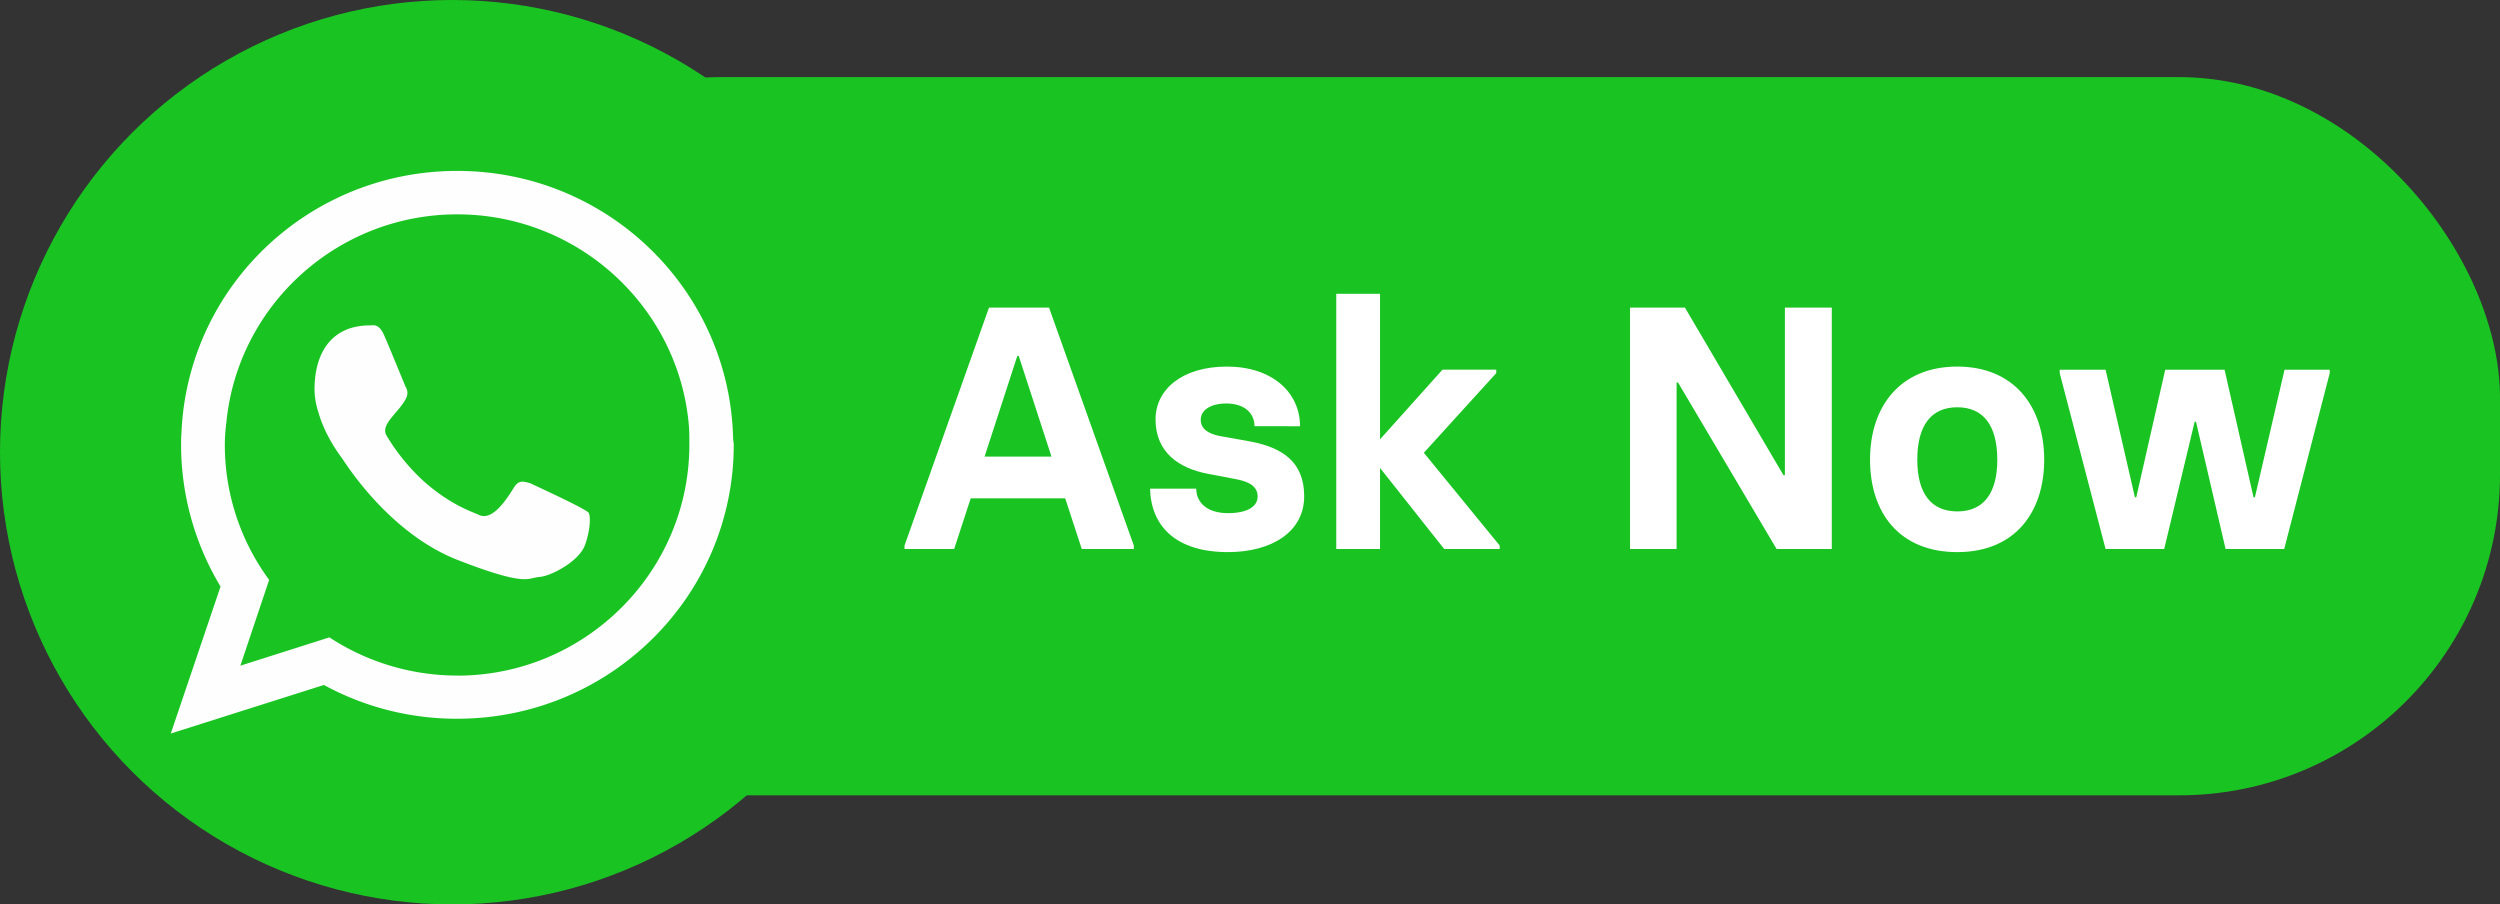
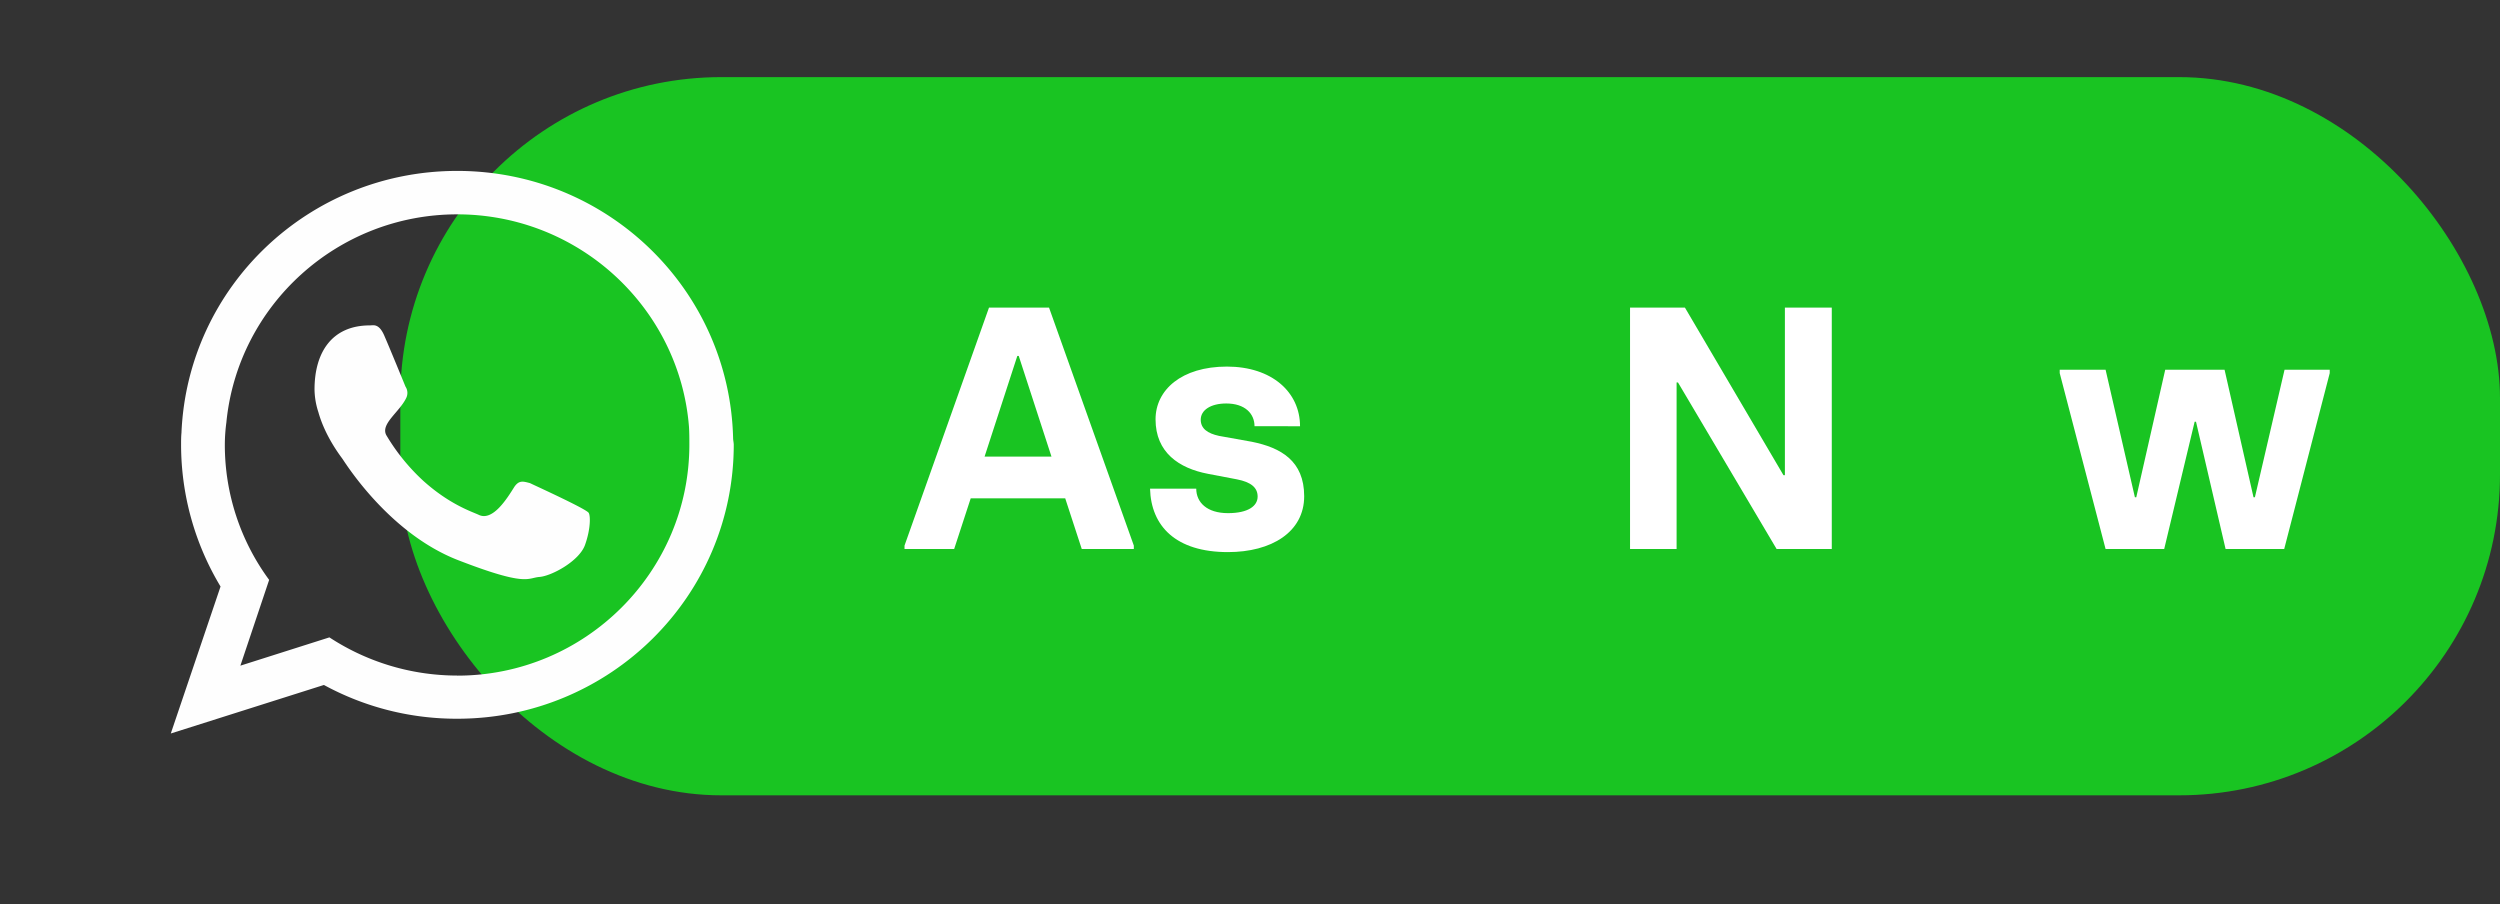
<svg xmlns="http://www.w3.org/2000/svg" id="Calque_1" data-name="Calque 1" viewBox="0 0 1457.19 527.16">
  <rect x="0" y="0" width="1457.19" height="527.16" fill="#333333" stroke="none" />
  <defs>
    <style>.cls-1{fill:#19c422;}.cls-2{fill:#fefefe;fill-rule:evenodd;}.cls-3{fill:#fff;}</style>
  </defs>
  <g id="Calque_2" data-name="Calque 2">
    <g id="Layer_1" data-name="Layer 1">
      <rect class="cls-1" x="233.34" y="44.95" width="1223.85" height="418.63" rx="187.07" />
-       <circle class="cls-1" cx="263.58" cy="263.58" r="263.58" />
      <path class="cls-2" d="M266.49,393.77A136,136,0,0,1,192,371.51L140.11,388l16.77-50a132.68,132.68,0,0,1-25.83-78.85,98.77,98.77,0,0,1,.89-12.86c6.6-68.12,64.54-121.35,134.55-121.35,71.13,0,129.62,54.69,135.1,123.81.22,3.58.22,7.15.22,10.4,0,74.15-60.72,134.66-135.32,134.66ZM427.31,255.31c-2.12-86.46-73.25-155.69-160.82-155.69-86.57,0-157.14,67.56-160.72,152.67-.22,2.23-.22,4.69-.22,6.82a160.36,160.36,0,0,0,23,82.76l-29,85.67,89.25-28.29a161.48,161.48,0,0,0,77.73,19.68c88.91,0,161.16-71.36,161.16-159.82C427.65,257.77,427.31,256.65,427.31,255.31Z" />
      <path class="cls-2" d="M308.93,281.6c-3.92-1-6.37-1.9-9.17,2.24-4,6.37-12.53,20.35-20.8,16.21-4.14-1.9-16.77-6-31.87-19.46a117.87,117.87,0,0,1-21.93-26.95c-3.46-6.49,7.49-13.31,11.52-21.47a6.7,6.7,0,0,0-.33-6.83c-.78-1.9-8.73-21.36-12.08-29.07-3.25-8-6.6-6.6-8.72-6.6-21.93,0-32.22,15.54-32.22,37.35a44.2,44.2,0,0,0,2.24,13.2c3.91,14,12.64,25.27,14,27.18,1.89,2.68,27.17,43.39,67.32,59.05,40.37,15.65,40.37,10.4,47.53,9.84S337.68,327,341,317.61c3.25-9.06,3.25-17,2.12-18.68C341.81,296.59,308.93,281.71,308.93,281.6Z" />
      <path class="cls-3" d="M660.88,318v2H630.53l-9.65-29.55H565.81L556.16,320H527.22v-2L576.46,179.3h35Zm-48-51.86-19.09-58.69h-.81l-19.09,58.69Z" />
      <path class="cls-3" d="M670.33,284.82h26.93c0,8,6.23,14.28,18.49,14.28,11.86,0,17.29-4.22,17.29-9.65,0-5.23-3.82-8.44-12.06-10.05l-16.88-3.22c-16.89-3.22-30.56-12.46-30.56-31.76,0-17.08,15.08-30.75,41.61-30.75,26.13,0,42.61,14.87,42.61,34.77H731.23c0-7.23-5.42-13.26-16.48-13.26-9,0-14.87,3.82-14.87,9.44,0,5.23,4,8,10.65,9.45l19.09,3.42c16.89,3.41,30.56,11.05,30.56,31.76,0,20.9-19.1,32.56-44.43,32.56C685.4,321.81,670.93,306.73,670.33,284.82Z" />
-       <path class="cls-3" d="M874.14,318v2H841.78l-37.39-47.24V320H778.87V171.26h25.52v84.82l36.39-40.6h31.35v2l-42.21,46.43Z" />
      <path class="cls-3" d="M950.11,179.3h32L1039.56,277h.81V179.3h27.33V320h-32.16l-57.49-97.08h-.8V320H950.11Z" />
-       <path class="cls-3" d="M1090,267.94c0-30.95,17.49-54.27,50.85-54.27,33.17,0,50.66,23.32,50.66,54.27,0,30.75-17.09,53.87-50.66,53.87C1107.09,321.81,1090,298.89,1090,267.94Zm74.17,0c0-20.1-8.24-30.55-23.32-30.55-15.27,0-23.31,10.65-23.31,30.55s8.24,30.15,23.31,30.15S1164.18,287.84,1164.18,267.94Z" />
      <path class="cls-3" d="M1200.56,217.49v-2h26.73l17.09,74.37h.8l16.88-74.37h34.58l16.88,74.37h.8l17.29-74.37h26.33v2L1331.41,320h-34.17L1280,245.83h-.8L1261.46,320h-34.17Z" />
    </g>
  </g>
</svg>